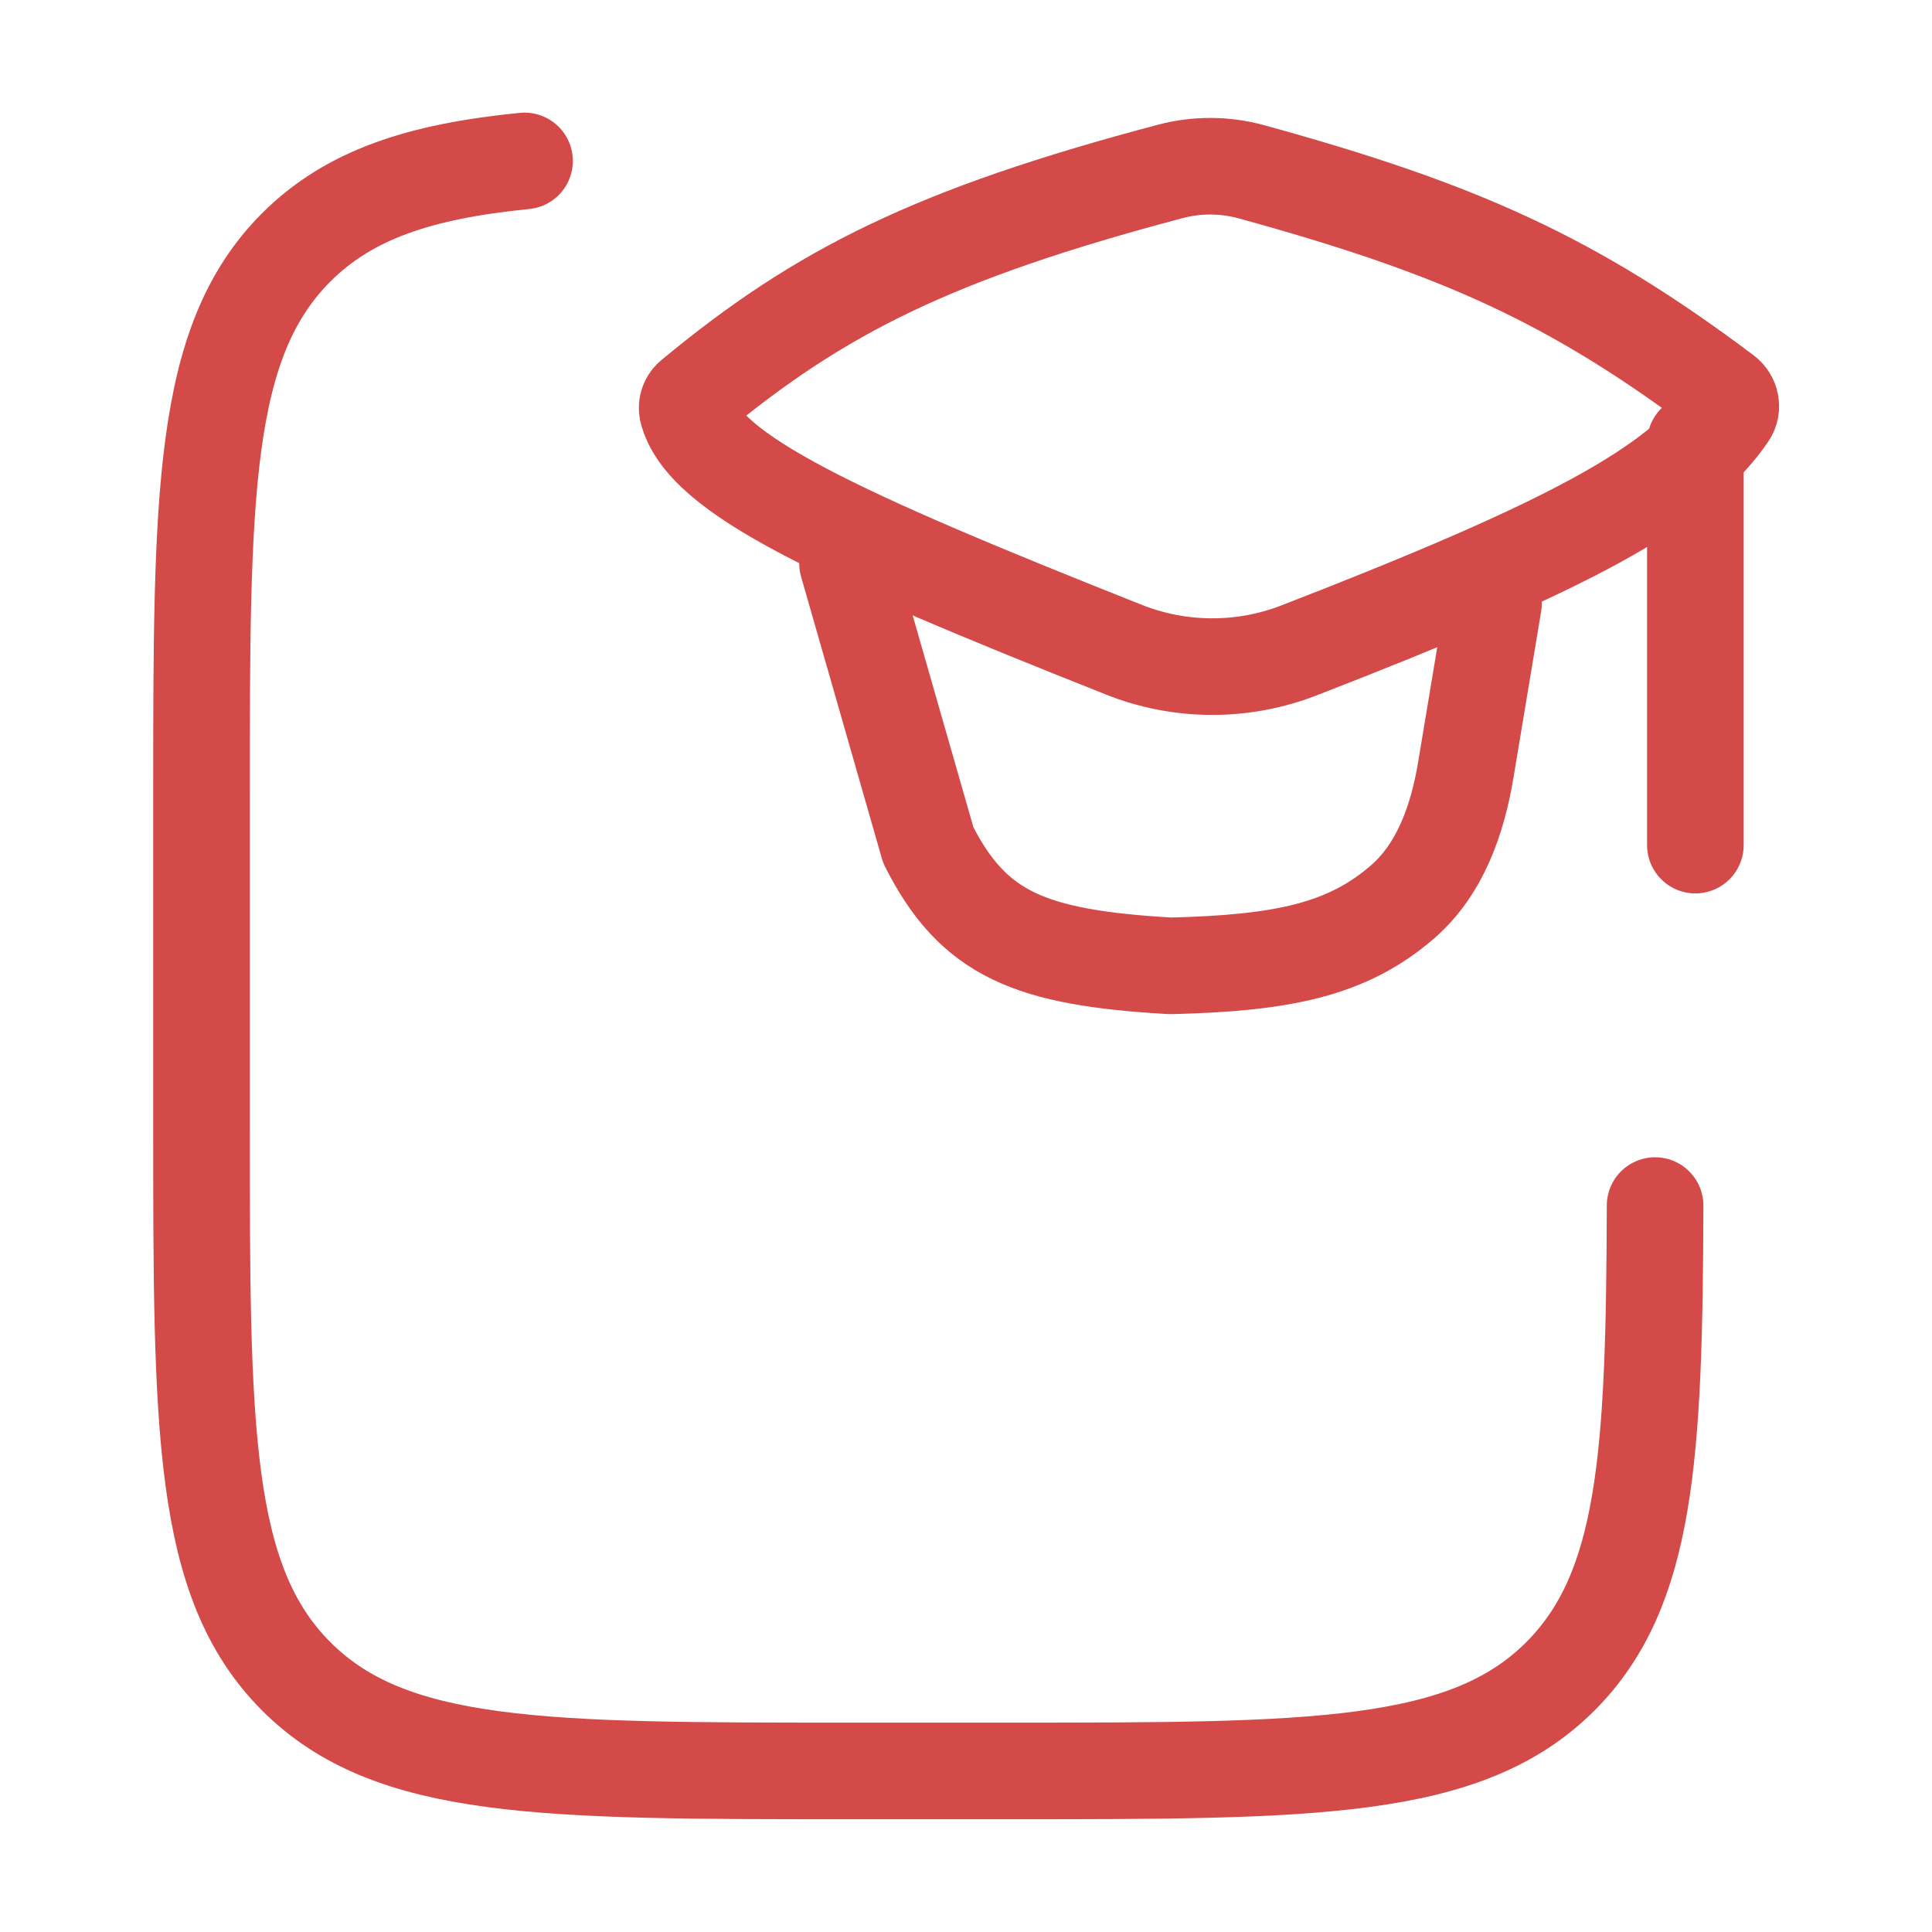
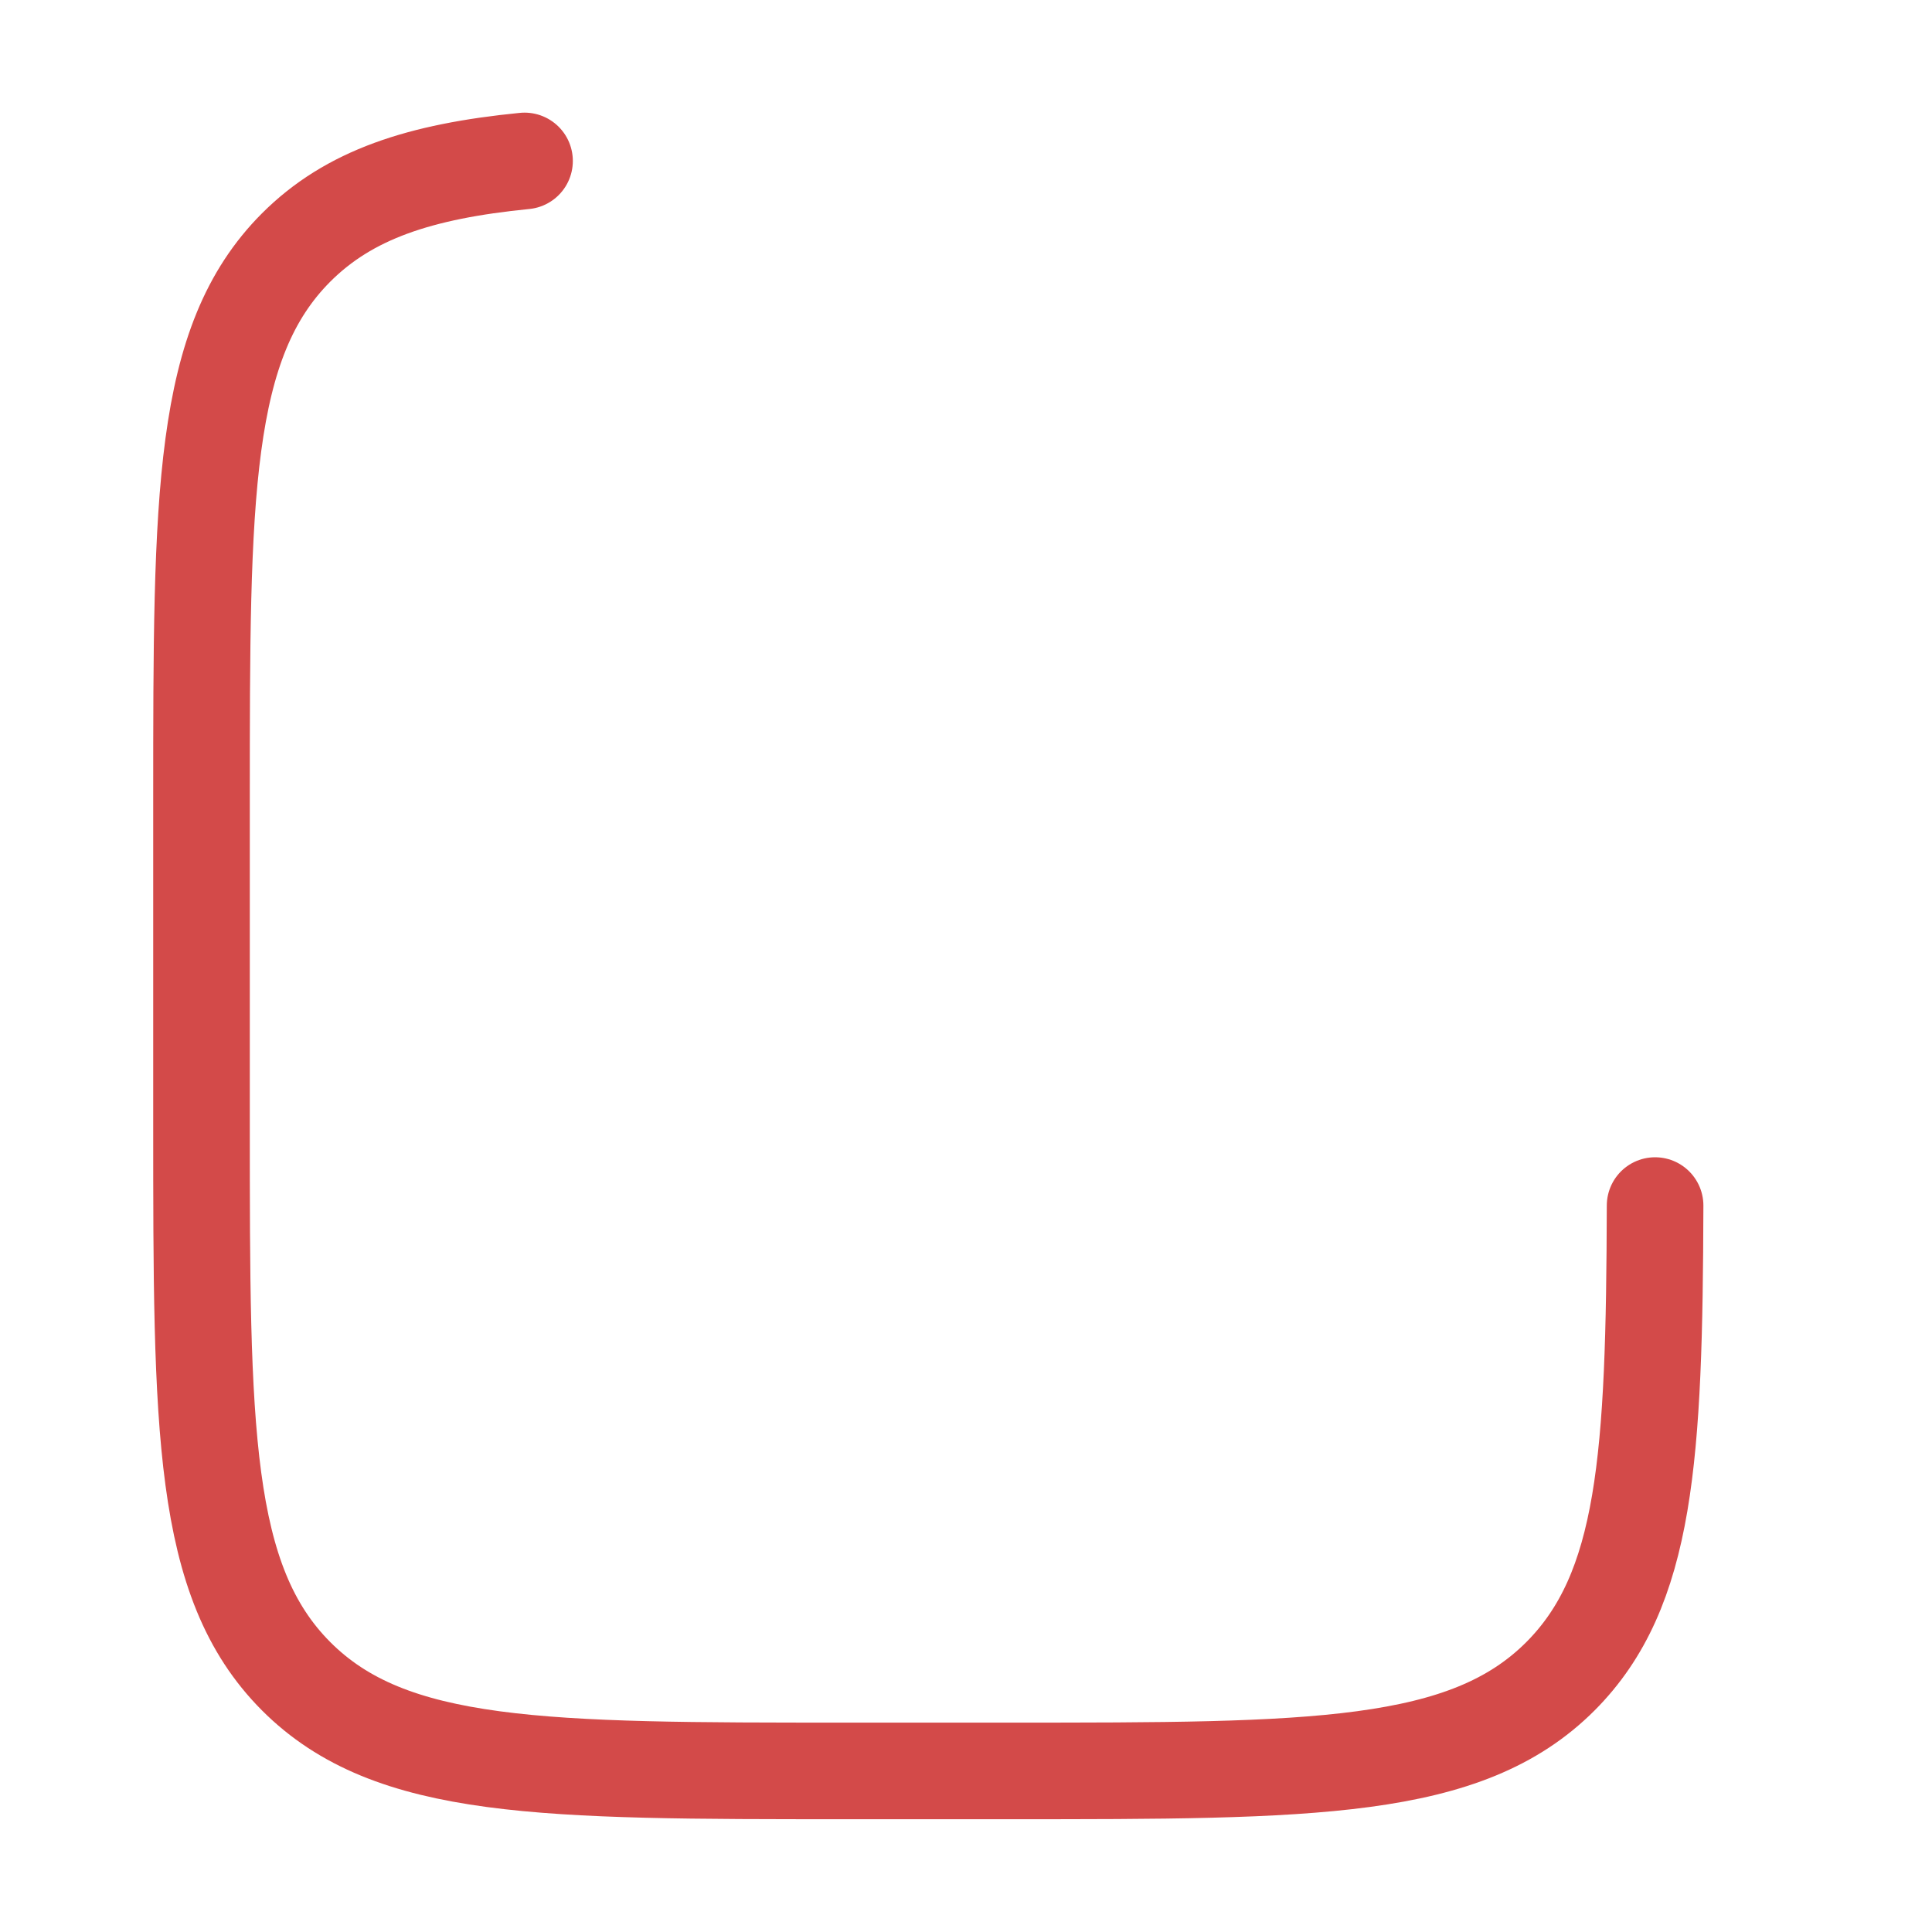
<svg xmlns="http://www.w3.org/2000/svg" width="40" height="40" viewBox="0 0 40 40" fill="none">
  <path d="M10.86 3.332C8.687 3.547 7.224 4.03 6.13 5.125C4.172 7.087 4.172 10.245 4.172 16.564V23.264C4.172 29.58 4.172 32.74 6.13 34.704C8.089 36.667 11.242 36.665 17.547 36.665H20.892C27.197 36.665 30.35 36.665 32.309 34.704C34.087 32.92 34.252 30.175 34.267 24.96" stroke="#D34A49" stroke-width="2" stroke-linecap="round" stroke-linejoin="round" />
-   <path d="M17.547 11.664L19.219 17.497C20.152 19.347 21.324 19.83 24.236 19.997C26.551 19.94 27.894 19.667 29.041 18.67C29.822 17.99 30.176 16.965 30.347 15.945L30.921 12.497M35.101 9.164V17.497M14.339 8.219C16.984 6.024 19.341 4.845 24.229 3.549C24.781 3.403 25.361 3.406 25.911 3.557C30.237 4.747 32.574 5.804 35.704 8.154C35.837 8.254 35.877 8.44 35.784 8.579C34.762 10.082 32.481 11.3 26.884 13.47C25.718 13.919 24.426 13.912 23.266 13.45C17.306 11.084 14.566 9.817 14.232 8.502C14.222 8.449 14.226 8.395 14.245 8.345C14.264 8.295 14.296 8.251 14.339 8.219Z" stroke="#D34A49" stroke-width="2" stroke-linecap="round" stroke-linejoin="round" />
</svg>